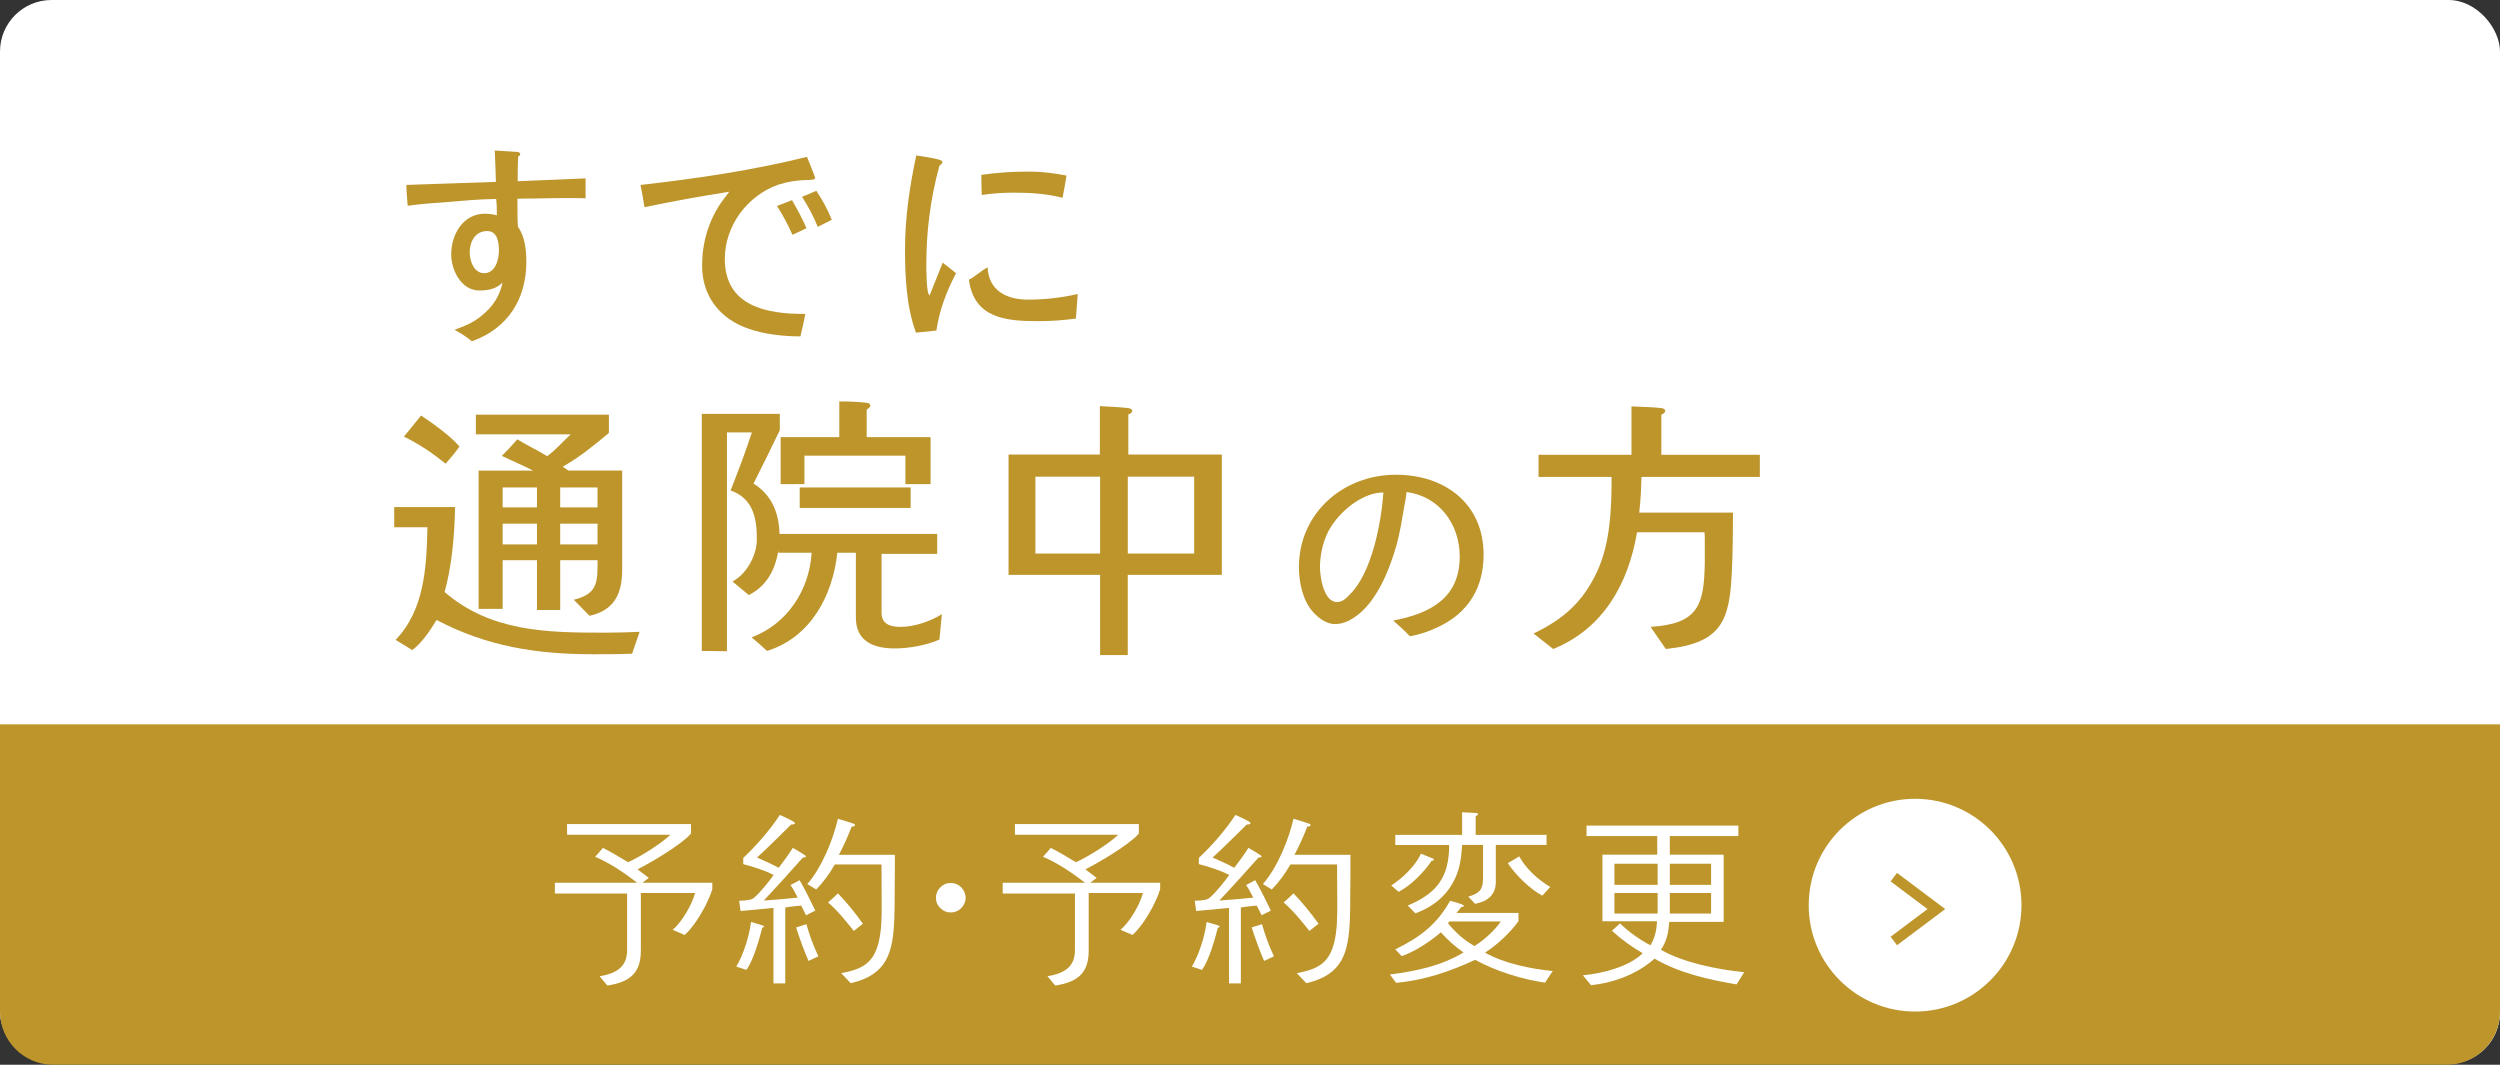
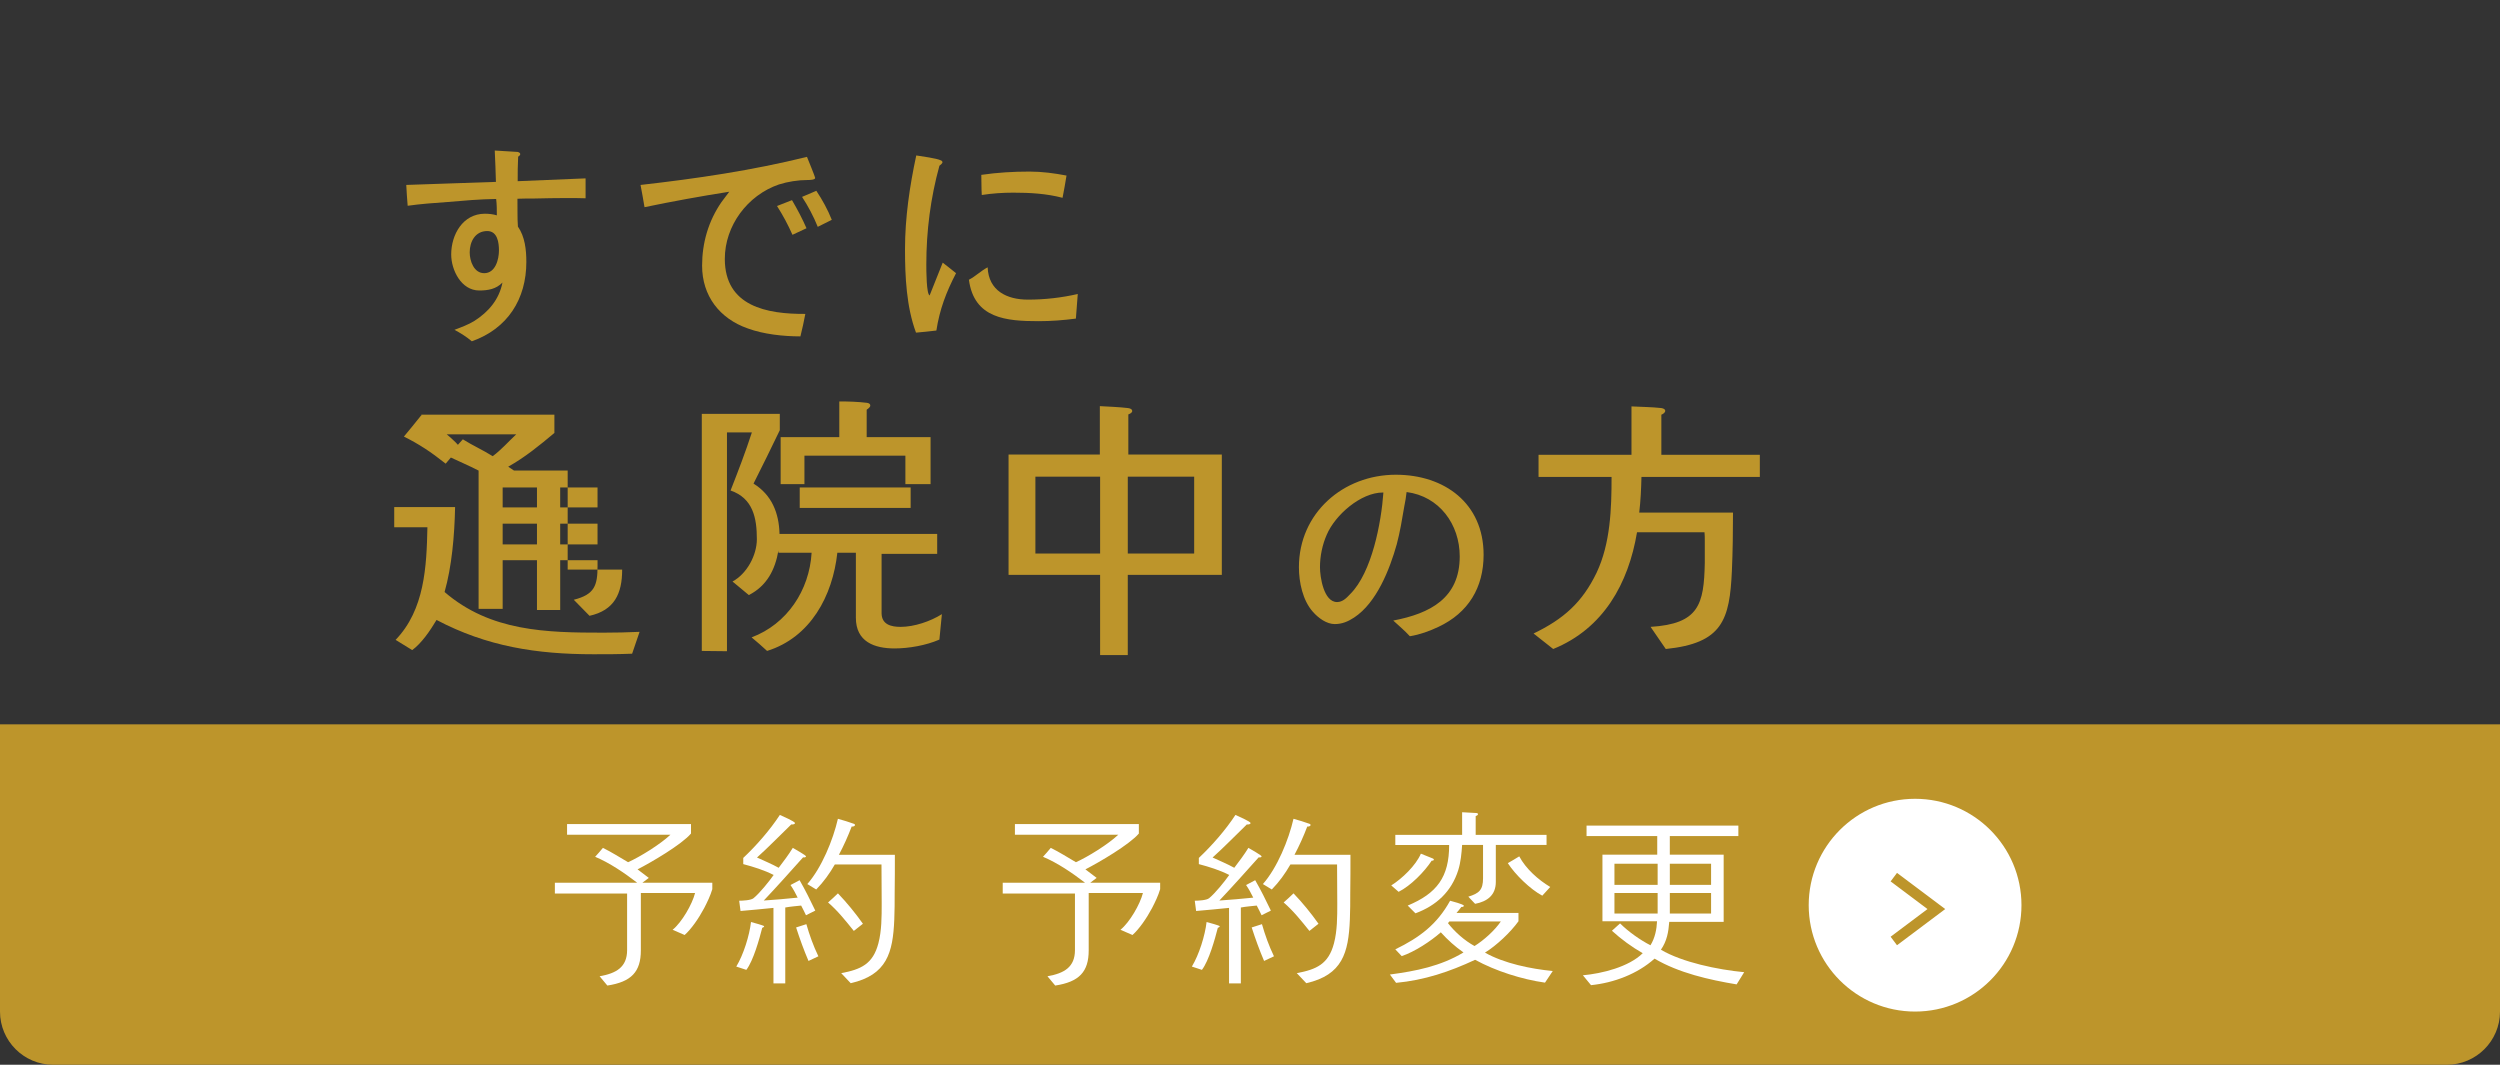
<svg xmlns="http://www.w3.org/2000/svg" id="_レイヤー_2" viewBox="0 0 235 100.087">
  <rect x="0" y="0" width="235" height="100.087" fill="#333333" stroke="none" />
  <defs>
    <style>.cls-1{fill:#fff;}.cls-2{fill:#bd952b;}.cls-3{fill:none;stroke:#bd952b;stroke-miterlimit:10;}</style>
  </defs>
  <g id="contents">
    <g>
-       <rect class="cls-1" width="235" height="100" rx="4.845" ry="4.845" />
      <path class="cls-2" d="M0,68.087H235v27c0,2.76-2.24,5-5,5H5c-2.76,0-5-2.24-5-5v-27H0Z" />
      <g>
        <g>
          <path class="cls-1" d="M66.959,83.577c-.183,.618-.474,1.22-.765,1.783-.51,.965-1.22,1.984-1.839,2.53l-1.129-.491c.855-.691,1.839-2.385,2.112-3.459h-5.098v5.389c0,2.021-.892,2.968-3.149,3.313l-.728-.874c1.565-.273,2.585-.855,2.585-2.458v-5.315h-6.79v-1.019h7.736c-1.184-.91-2.566-1.857-3.95-2.439,.255-.273,.491-.547,.729-.838,.818,.4,1.583,.893,2.366,1.348,1.129-.51,2.967-1.639,3.986-2.585h-9.721v-1.002h11.65v.893c-.91,1.056-3.714,2.694-5.024,3.367,.346,.273,.71,.528,1.056,.802l-.601,.455h6.572v.601Z" />
          <path class="cls-1" d="M71.649,87.217c-.273,1.074-.838,3.095-1.493,3.95l-.946-.31c.674-1.11,1.238-2.913,1.384-4.187,.2,.055,1.237,.327,1.237,.4,0,.072-.127,.127-.182,.146Zm4.114-1.184c-.146-.291-.292-.619-.455-.91-.492,.055-1.002,.091-1.493,.183v7.136h-1.11v-7.1c-1.038,.109-2.057,.2-3.095,.291l-.127-.965c.31,0,1.11-.036,1.347-.236,.564-.455,1.475-1.584,1.894-2.185-.893-.455-1.894-.765-2.858-1.02v-.582c1.238-1.166,2.512-2.622,3.44-4.042,.2,.091,1.42,.619,1.42,.765,0,.128-.236,.146-.346,.128-1.074,1.037-2.111,2.111-3.222,3.112,.673,.31,1.383,.601,2.038,.965,.455-.601,.929-1.22,1.329-1.875,.164,.109,1.238,.691,1.238,.801s-.2,.109-.273,.092c-1.22,1.365-2.439,2.73-3.695,4.059,1.056-.072,2.13-.163,3.186-.272-.2-.4-.419-.819-.674-1.184l.855-.455c.528,.91,1.02,1.911,1.475,2.858l-.873,.437Zm.236,4.296c-.437-1.02-.819-2.075-1.165-3.148l.965-.31c.291,1.019,.655,2.038,1.129,3.021l-.929,.437Zm8.119-9.976c0,1.202,0,2.403-.019,3.623,0,.819,0,1.638-.036,2.457-.128,3.131-.692,5.206-4.096,5.989l-.893-.946c1.857-.347,2.985-.855,3.495-2.804,.31-1.184,.31-2.494,.31-3.714,0-1.237-.019-2.457-.019-3.695h-4.387c-.491,.855-1.056,1.639-1.747,2.349l-.838-.51c1.348-1.529,2.421-4.15,2.876-6.135,.51,.146,1.02,.291,1.511,.474,.055,.018,.092,.055,.092,.109,0,.127-.219,.163-.31,.146-.346,.91-.746,1.802-1.201,2.657h5.261Zm-3.859,7.154c-.746-.929-1.511-1.894-2.421-2.676,.31-.273,.637-.564,.928-.855,.855,.892,1.639,1.856,2.349,2.857l-.855,.674Z" />
-           <path class="cls-1" d="M90.348,85.367c-.27,.271-.6,.405-.975,.405-.391,0-.705-.135-.976-.405-.285-.27-.42-.6-.42-.975s.135-.705,.42-.99c.271-.27,.585-.404,.976-.404,.375,0,.705,.135,.975,.404,.271,.285,.42,.615,.42,.99s-.149,.705-.42,.975Z" />
          <path class="cls-1" d="M109.057,83.577c-.183,.618-.474,1.22-.765,1.783-.51,.965-1.22,1.984-1.839,2.53l-1.129-.491c.855-.691,1.839-2.385,2.112-3.459h-5.098v5.389c0,2.021-.892,2.968-3.149,3.313l-.728-.874c1.565-.273,2.585-.855,2.585-2.458v-5.315h-6.79v-1.019h7.736c-1.184-.91-2.566-1.857-3.95-2.439,.255-.273,.491-.547,.729-.838,.818,.4,1.583,.893,2.366,1.348,1.129-.51,2.967-1.639,3.986-2.585h-9.721v-1.002h11.65v.893c-.91,1.056-3.714,2.694-5.024,3.367,.346,.273,.71,.528,1.056,.802l-.601,.455h6.572v.601Z" />
          <path class="cls-1" d="M114.474,87.217c-.273,1.074-.838,3.095-1.493,3.95l-.946-.31c.674-1.11,1.238-2.913,1.384-4.187,.2,.055,1.237,.327,1.237,.4,0,.072-.127,.127-.182,.146Zm4.114-1.184c-.146-.291-.292-.619-.455-.91-.492,.055-1.002,.091-1.493,.183v7.136h-1.11v-7.1c-1.038,.109-2.057,.2-3.095,.291l-.127-.965c.309,0,1.11-.036,1.347-.236,.564-.455,1.475-1.584,1.894-2.185-.893-.455-1.894-.765-2.858-1.02v-.582c1.238-1.166,2.512-2.622,3.44-4.042,.2,.091,1.42,.619,1.42,.765,0,.128-.236,.146-.346,.128-1.074,1.037-2.111,2.111-3.222,3.112,.673,.31,1.383,.601,2.038,.965,.455-.601,.929-1.22,1.329-1.875,.164,.109,1.238,.691,1.238,.801s-.2,.109-.273,.092c-1.22,1.365-2.439,2.73-3.695,4.059,1.056-.072,2.13-.163,3.186-.272-.2-.4-.419-.819-.674-1.184l.855-.455c.528,.91,1.02,1.911,1.475,2.858l-.873,.437Zm.236,4.296c-.437-1.02-.819-2.075-1.165-3.148l.965-.31c.291,1.019,.655,2.038,1.129,3.021l-.929,.437Zm8.119-9.976c0,1.202,0,2.403-.019,3.623,0,.819,0,1.638-.036,2.457-.128,3.131-.692,5.206-4.096,5.989l-.893-.946c1.857-.347,2.985-.855,3.495-2.804,.31-1.184,.31-2.494,.31-3.714,0-1.237-.019-2.457-.019-3.695h-4.387c-.491,.855-1.056,1.639-1.747,2.349l-.838-.51c1.348-1.529,2.421-4.15,2.876-6.135,.51,.146,1.02,.291,1.512,.474,.054,.018,.091,.055,.091,.109,0,.127-.219,.163-.31,.146-.346,.91-.746,1.802-1.201,2.657h5.261Zm-3.859,7.154c-.746-.929-1.511-1.894-2.421-2.676,.31-.273,.637-.564,.928-.855,.855,.892,1.639,1.856,2.349,2.857l-.855,.674Z" />
          <path class="cls-1" d="M145.231,92.369c-2.185-.31-4.642-1.092-6.571-2.148-2.422,1.129-4.752,1.912-7.428,2.167l-.582-.783c2.457-.327,4.77-.782,6.917-2.075-.782-.546-1.492-1.184-2.13-1.893-.946,.837-2.476,1.838-3.677,2.238l-.601-.637c2.275-1.11,3.913-2.33,5.151-4.569,.182,.055,1.292,.328,1.292,.474,0,.091-.163,.127-.236,.109-.146,.2-.291,.382-.455,.563h5.825v.783c-.746,1.038-2.057,2.275-3.149,2.949,1.803,1.02,4.314,1.529,6.371,1.729l-.728,1.092Zm-10.649-11.469c-.691,1.057-1.984,2.367-3.112,2.932l-.692-.602c1.02-.637,2.312-1.875,2.785-2.985,.364,.164,.765,.292,1.129,.455,.036,.019,.091,.055,.091,.109,0,.073-.127,.109-.2,.091Zm10.795-1.474h-4.77v3.477c0,1.237-.801,1.839-1.947,2.057l-.638-.673c1.02-.31,1.384-.638,1.384-1.729v-3.131h-1.966c-.055,.801-.128,1.602-.364,2.366-.638,2.021-2.058,3.331-4.023,4.06l-.728-.729c2.748-1.146,3.896-2.676,3.896-5.697h-5.061v-.947h6.28v-2.13l1.328,.073c.055,0,.164,.019,.164,.109s-.146,.163-.218,.182v1.766h6.662v.947Zm-9.139,7.19l-.127,.163c.655,.838,1.565,1.639,2.494,2.148,.873-.546,1.875-1.438,2.476-2.312h-4.843Zm8.738-2.422c-1.129-.601-2.549-1.983-3.24-3.058,.364-.2,.71-.419,1.074-.638,.618,1.165,1.783,2.203,2.912,2.877l-.746,.818Z" />
          <path class="cls-1" d="M163.245,92.533c-2.621-.438-5.424-1.074-7.718-2.421-1.603,1.438-3.823,2.275-5.971,2.493l-.765-.928c1.802-.164,4.314-.783,5.625-2.075-1.02-.583-2.021-1.311-2.895-2.112l.765-.691c.765,.765,1.893,1.565,2.857,2.057,.419-.673,.583-1.475,.619-2.257h-5.133v-6.262h5.151v-1.748h-6.645v-.983h14.271v.983h-6.444v1.748h5.062v6.316h-5.115c-.073,.965-.219,1.802-.783,2.621,2.002,1.184,5.334,1.875,7.827,2.112l-.71,1.146Zm-7.427-9.356v-1.984h-4.06v1.984h4.06Zm0,2.693v-1.93h-4.06v1.93h4.06Zm5.024-2.693v-1.984h-3.878v1.984h3.878Zm0,2.693v-1.93h-3.878v1.93h3.878Z" />
        </g>
        <g>
          <circle class="cls-1" cx="180.018" cy="85.087" r="10" />
          <polyline class="cls-3" points="178.018 88.452 182.018 85.452 178.018 82.452" />
        </g>
      </g>
      <g>
        <path class="cls-2" d="M55.043,18.638c-.595-.022-1.211-.022-1.827-.022-.989,0-2.002,.022-2.992,.044-.528,0-1.056,0-1.584,.022,.021,.88-.022,1.738,.044,2.618,.66,.946,.792,2.179,.792,3.322,0,3.499-1.76,6.271-5.127,7.46-.483-.419-1.056-.771-1.628-1.079,.638-.241,1.298-.483,1.87-.836,1.343-.857,2.332-2.024,2.641-3.608-.594,.616-1.364,.748-2.179,.748-1.694,0-2.64-1.914-2.64-3.389,0-1.87,1.1-3.828,3.168-3.828,.374,0,.771,.044,1.122,.154,0-.507,0-1.034-.065-1.541-1.519,.022-3.059,.154-4.577,.286-1.254,.089-2.486,.177-3.74,.353-.066-.639-.088-1.298-.132-1.958,2.794-.11,5.61-.177,8.427-.286-.021-.99-.066-1.959-.11-2.948l2.156,.132c.089,.021,.242,.088,.242,.197,0,.11-.109,.198-.198,.242-.044,.771-.044,1.541-.044,2.311,2.135-.088,4.269-.176,6.382-.264v1.87Zm-9.242,3.08c-1.122,0-1.649,.99-1.649,2.003,0,.813,.396,1.958,1.363,1.958,1.057,0,1.387-1.298,1.387-2.135,0-.726-.132-1.826-1.101-1.826Z" />
        <path class="cls-2" d="M75.899,16.922c-.88,0-1.848,.154-2.685,.419-2.948,1.012-5.082,3.872-5.082,6.996,0,4.467,3.96,5.193,7.568,5.171-.132,.704-.285,1.408-.462,2.112-1.584,0-3.454-.197-4.95-.748-2.641-.924-4.291-3.059-4.291-5.896,0-2.156,.595-4.203,1.826-5.985,.242-.33,.484-.66,.727-.968-2.662,.418-5.325,.902-7.966,1.452-.109-.682-.241-1.386-.374-2.09,5.259-.595,10.496-1.364,15.645-2.641,.088,.22,.771,1.893,.771,1.98,0,.197-.572,.197-.727,.197Zm-1.408,5.149c-.418-.946-.902-1.849-1.452-2.707l1.408-.55c.506,.858,.969,1.738,1.364,2.641l-1.32,.616Zm2.377-.748c-.396-.99-.902-1.937-1.475-2.816l1.342-.572c.572,.858,1.078,1.782,1.453,2.729l-1.32,.66Z" />
        <path class="cls-2" d="M88.019,31.07c-.638,.088-1.276,.132-1.914,.198-.902-2.421-1.034-5.281-1.034-7.833,0-2.971,.44-5.941,1.057-8.823,.527,.088,1.914,.264,2.31,.462,.066,.021,.154,.088,.154,.176,0,.11-.198,.264-.286,.33-.836,3.036-1.232,6.139-1.232,9.285,0,.462,0,2.883,.33,2.904v-.044c.418-1.012,.792-2.024,1.211-3.036,.439,.33,.836,.66,1.254,.99-.924,1.782-1.54,3.389-1.849,5.391Zm13.114-1.122c-1.166,.154-2.332,.242-3.499,.242-3.036,0-6.072-.242-6.557-3.895,.616-.309,1.122-.836,1.761-1.166,.088,2.2,1.804,3.036,3.784,3.036,1.584,0,3.146-.176,4.687-.528-.066,.771-.11,1.54-.176,2.311Zm-1.254-11.354c-1.519-.396-3.059-.484-4.621-.484-.99,0-2.002,.066-2.971,.22-.044-.638-.021-1.254-.044-1.892,1.496-.221,3.015-.309,4.533-.309,1.166,0,2.332,.154,3.477,.374-.11,.704-.242,1.408-.374,2.091Z" />
-         <path class="cls-2" d="M59.419,61.447c-1.223,.052-2.444,.052-3.641,.052-5.33,0-10.011-.728-14.742-3.224-.624,1.04-1.404,2.185-2.288,2.834l-1.561-.962c2.73-2.834,2.912-6.891,2.99-10.582h-3.12v-1.898h5.721c-.053,2.704-.312,5.59-.988,7.982,4.316,3.718,9.568,3.822,14.925,3.822,1.144,0,2.262-.026,3.406-.078l-.702,2.054Zm-17.525-17.862c-1.403-1.118-2.521-1.846-3.926-2.548,.598-.729,1.04-1.248,1.612-1.977,.857,.572,2.652,1.794,3.614,2.912-.312,.442-.858,1.118-1.301,1.612Zm16.589,9.958c0,2.263-.728,3.822-3.068,4.343l-1.481-1.509c1.95-.493,2.235-1.325,2.235-3.172v-.546h-3.51v4.68h-2.184v-4.68h-3.225v4.576h-2.262v-13h5.122c-.962-.494-1.95-.91-2.938-1.379,.494-.494,.988-1.014,1.456-1.56,.91,.572,1.898,1.014,2.809,1.586,.832-.624,1.43-1.326,2.21-2.054h-8.918v-1.847h12.506v1.716c-1.43,1.196-2.73,2.263-4.342,3.173l.546,.364h5.044v9.308Zm-8.008-5.85v-1.872h-3.225v1.872h3.225Zm0,3.483v-1.949h-3.225v1.949h3.225Zm5.693-3.483v-1.872h-3.51v1.872h3.51Zm0,3.483v-1.949h-3.51v1.949h3.51Z" />
+         <path class="cls-2" d="M59.419,61.447c-1.223,.052-2.444,.052-3.641,.052-5.33,0-10.011-.728-14.742-3.224-.624,1.04-1.404,2.185-2.288,2.834l-1.561-.962c2.73-2.834,2.912-6.891,2.99-10.582h-3.12v-1.898h5.721c-.053,2.704-.312,5.59-.988,7.982,4.316,3.718,9.568,3.822,14.925,3.822,1.144,0,2.262-.026,3.406-.078l-.702,2.054Zm-17.525-17.862c-1.403-1.118-2.521-1.846-3.926-2.548,.598-.729,1.04-1.248,1.612-1.977,.857,.572,2.652,1.794,3.614,2.912-.312,.442-.858,1.118-1.301,1.612Zm16.589,9.958c0,2.263-.728,3.822-3.068,4.343l-1.481-1.509c1.95-.493,2.235-1.325,2.235-3.172v-.546h-3.51v4.68h-2.184v-4.68h-3.225v4.576h-2.262v-13c-.962-.494-1.95-.91-2.938-1.379,.494-.494,.988-1.014,1.456-1.56,.91,.572,1.898,1.014,2.809,1.586,.832-.624,1.43-1.326,2.21-2.054h-8.918v-1.847h12.506v1.716c-1.43,1.196-2.73,2.263-4.342,3.173l.546,.364h5.044v9.308Zm-8.008-5.85v-1.872h-3.225v1.872h3.225Zm0,3.483v-1.949h-3.225v1.949h3.225Zm5.693-3.483v-1.872h-3.51v1.872h3.51Zm0,3.483v-1.949h-3.51v1.949h3.51Z" />
        <path class="cls-2" d="M88.305,60.121c-1.248,.546-2.886,.832-4.212,.832-1.898,0-3.641-.624-3.641-2.886v-6.11h-1.742c-.441,4.057-2.521,7.956-6.604,9.23-.469-.442-.962-.858-1.456-1.274,3.328-1.248,5.434-4.42,5.642-7.956h-3.12v-.208c-.312,1.82-1.092,3.328-2.782,4.187l-1.534-1.274c1.353-.728,2.289-2.47,2.289-3.979,0-2.002-.364-3.848-2.471-4.576,.702-1.794,1.404-3.613,2.002-5.46h-2.34v20.567l-2.366-.026v-22.283h7.332v1.534c-.806,1.69-1.638,3.354-2.47,5.019,1.716,1.065,2.393,2.756,2.444,4.732h14.82v1.872h-5.227v5.563c0,1.093,.91,1.301,1.794,1.301,1.274,0,2.809-.521,3.875-1.196l-.234,2.392Zm-.832-14.612h-2.366v-2.678h-9.49v2.678h-2.236v-4.42h5.513v-3.354c.857,0,1.742,.026,2.6,.13,.156,.026,.312,.078,.312,.261,0,.155-.234,.312-.338,.39v2.574h6.006v4.42Zm-1.872,2.236h-10.427v-1.924h10.427v1.924Z" />
        <path class="cls-2" d="M114.851,54.037h-8.84v7.54h-2.601v-7.54h-8.606v-11.311h8.581v-4.55c.884,.052,1.768,.078,2.651,.182,.156,.026,.391,.078,.391,.286,0,.156-.234,.26-.364,.312v3.77h8.788v11.311Zm-11.44-2.002v-7.229h-6.084v7.229h6.084Zm8.841,0v-7.229h-6.24v7.229h6.24Z" />
        <path class="cls-2" d="M135.212,58.926c-.836,.396-1.738,.727-2.685,.88-.483-.527-1.034-.989-1.562-1.474,3.454-.66,6.249-2.091,6.249-6.029,0-3.014-1.915-5.654-4.995-6.051-.044,.462-.132,.925-.22,1.364-.198,1.188-.396,2.377-.704,3.543-.66,2.354-1.893,5.501-4.005,6.887-.572,.374-1.122,.616-1.826,.616-.771,0-1.54-.572-2.047-1.145-.968-1.078-1.319-2.794-1.319-4.202,0-5.083,4.158-8.691,9.109-8.691,4.576,0,8.251,2.685,8.251,7.525,0,3.08-1.431,5.456-4.247,6.776Zm-5.215-12.63c-2.09,0-4.488,2.112-5.28,3.961-.418,.946-.639,2.024-.639,3.059,0,.924,.353,3.278,1.606,3.278,.528,0,.902-.396,1.232-.748,2.046-2.024,2.927-6.733,3.124-9.55h-.044Z" />
        <path class="cls-2" d="M165.425,44.833h-11.128c-.026,1.118-.078,2.236-.209,3.354h8.814c0,1.769-.025,3.692-.104,5.461-.208,4.628-.884,6.812-6.215,7.358l-1.43-2.08c4.551-.286,5.019-2.106,5.097-6.007v-2.08c0-.26,0-.546-.026-.806h-6.344c-.807,4.81-3.146,9.048-7.879,10.973l-1.846-1.456c2.808-1.353,4.576-2.912,5.928-5.721,1.301-2.756,1.404-6.006,1.404-8.996h-6.864v-2.08h8.736v-4.551c.937,.053,1.898,.053,2.808,.156,.131,.026,.364,.078,.364,.26,0,.183-.233,.312-.364,.364v3.771h9.257v2.08Z" />
      </g>
    </g>
  </g>
</svg>